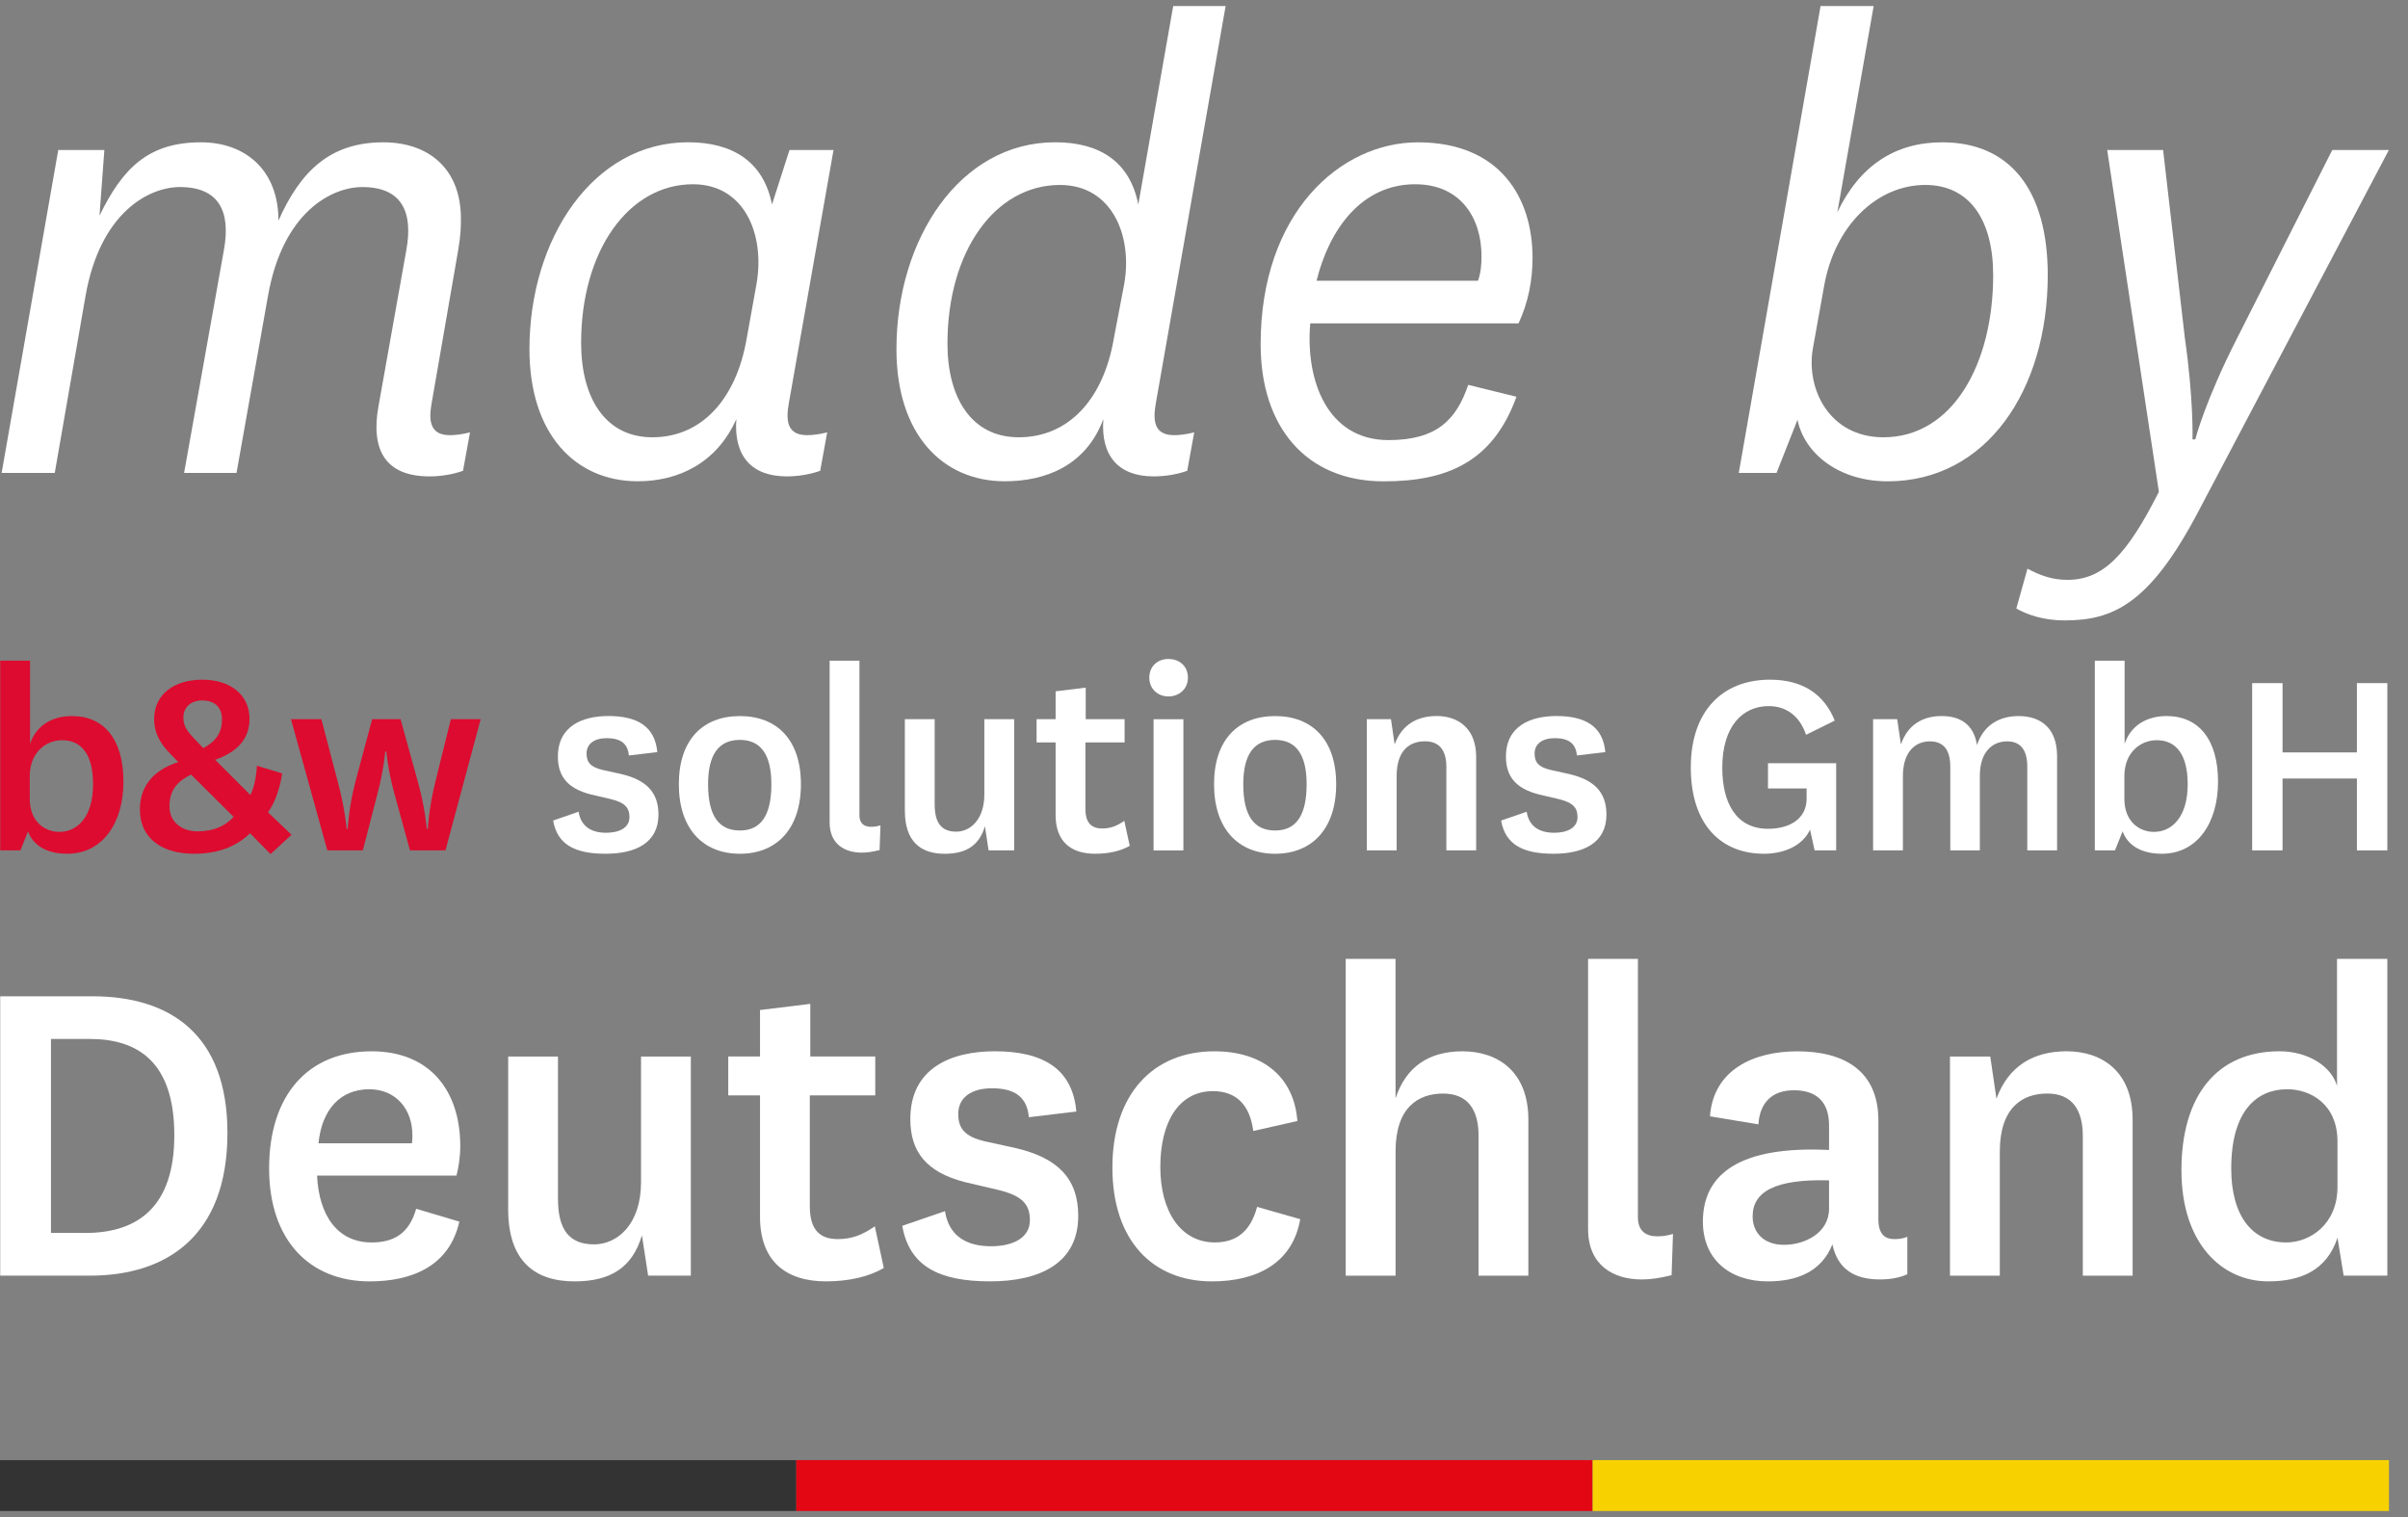
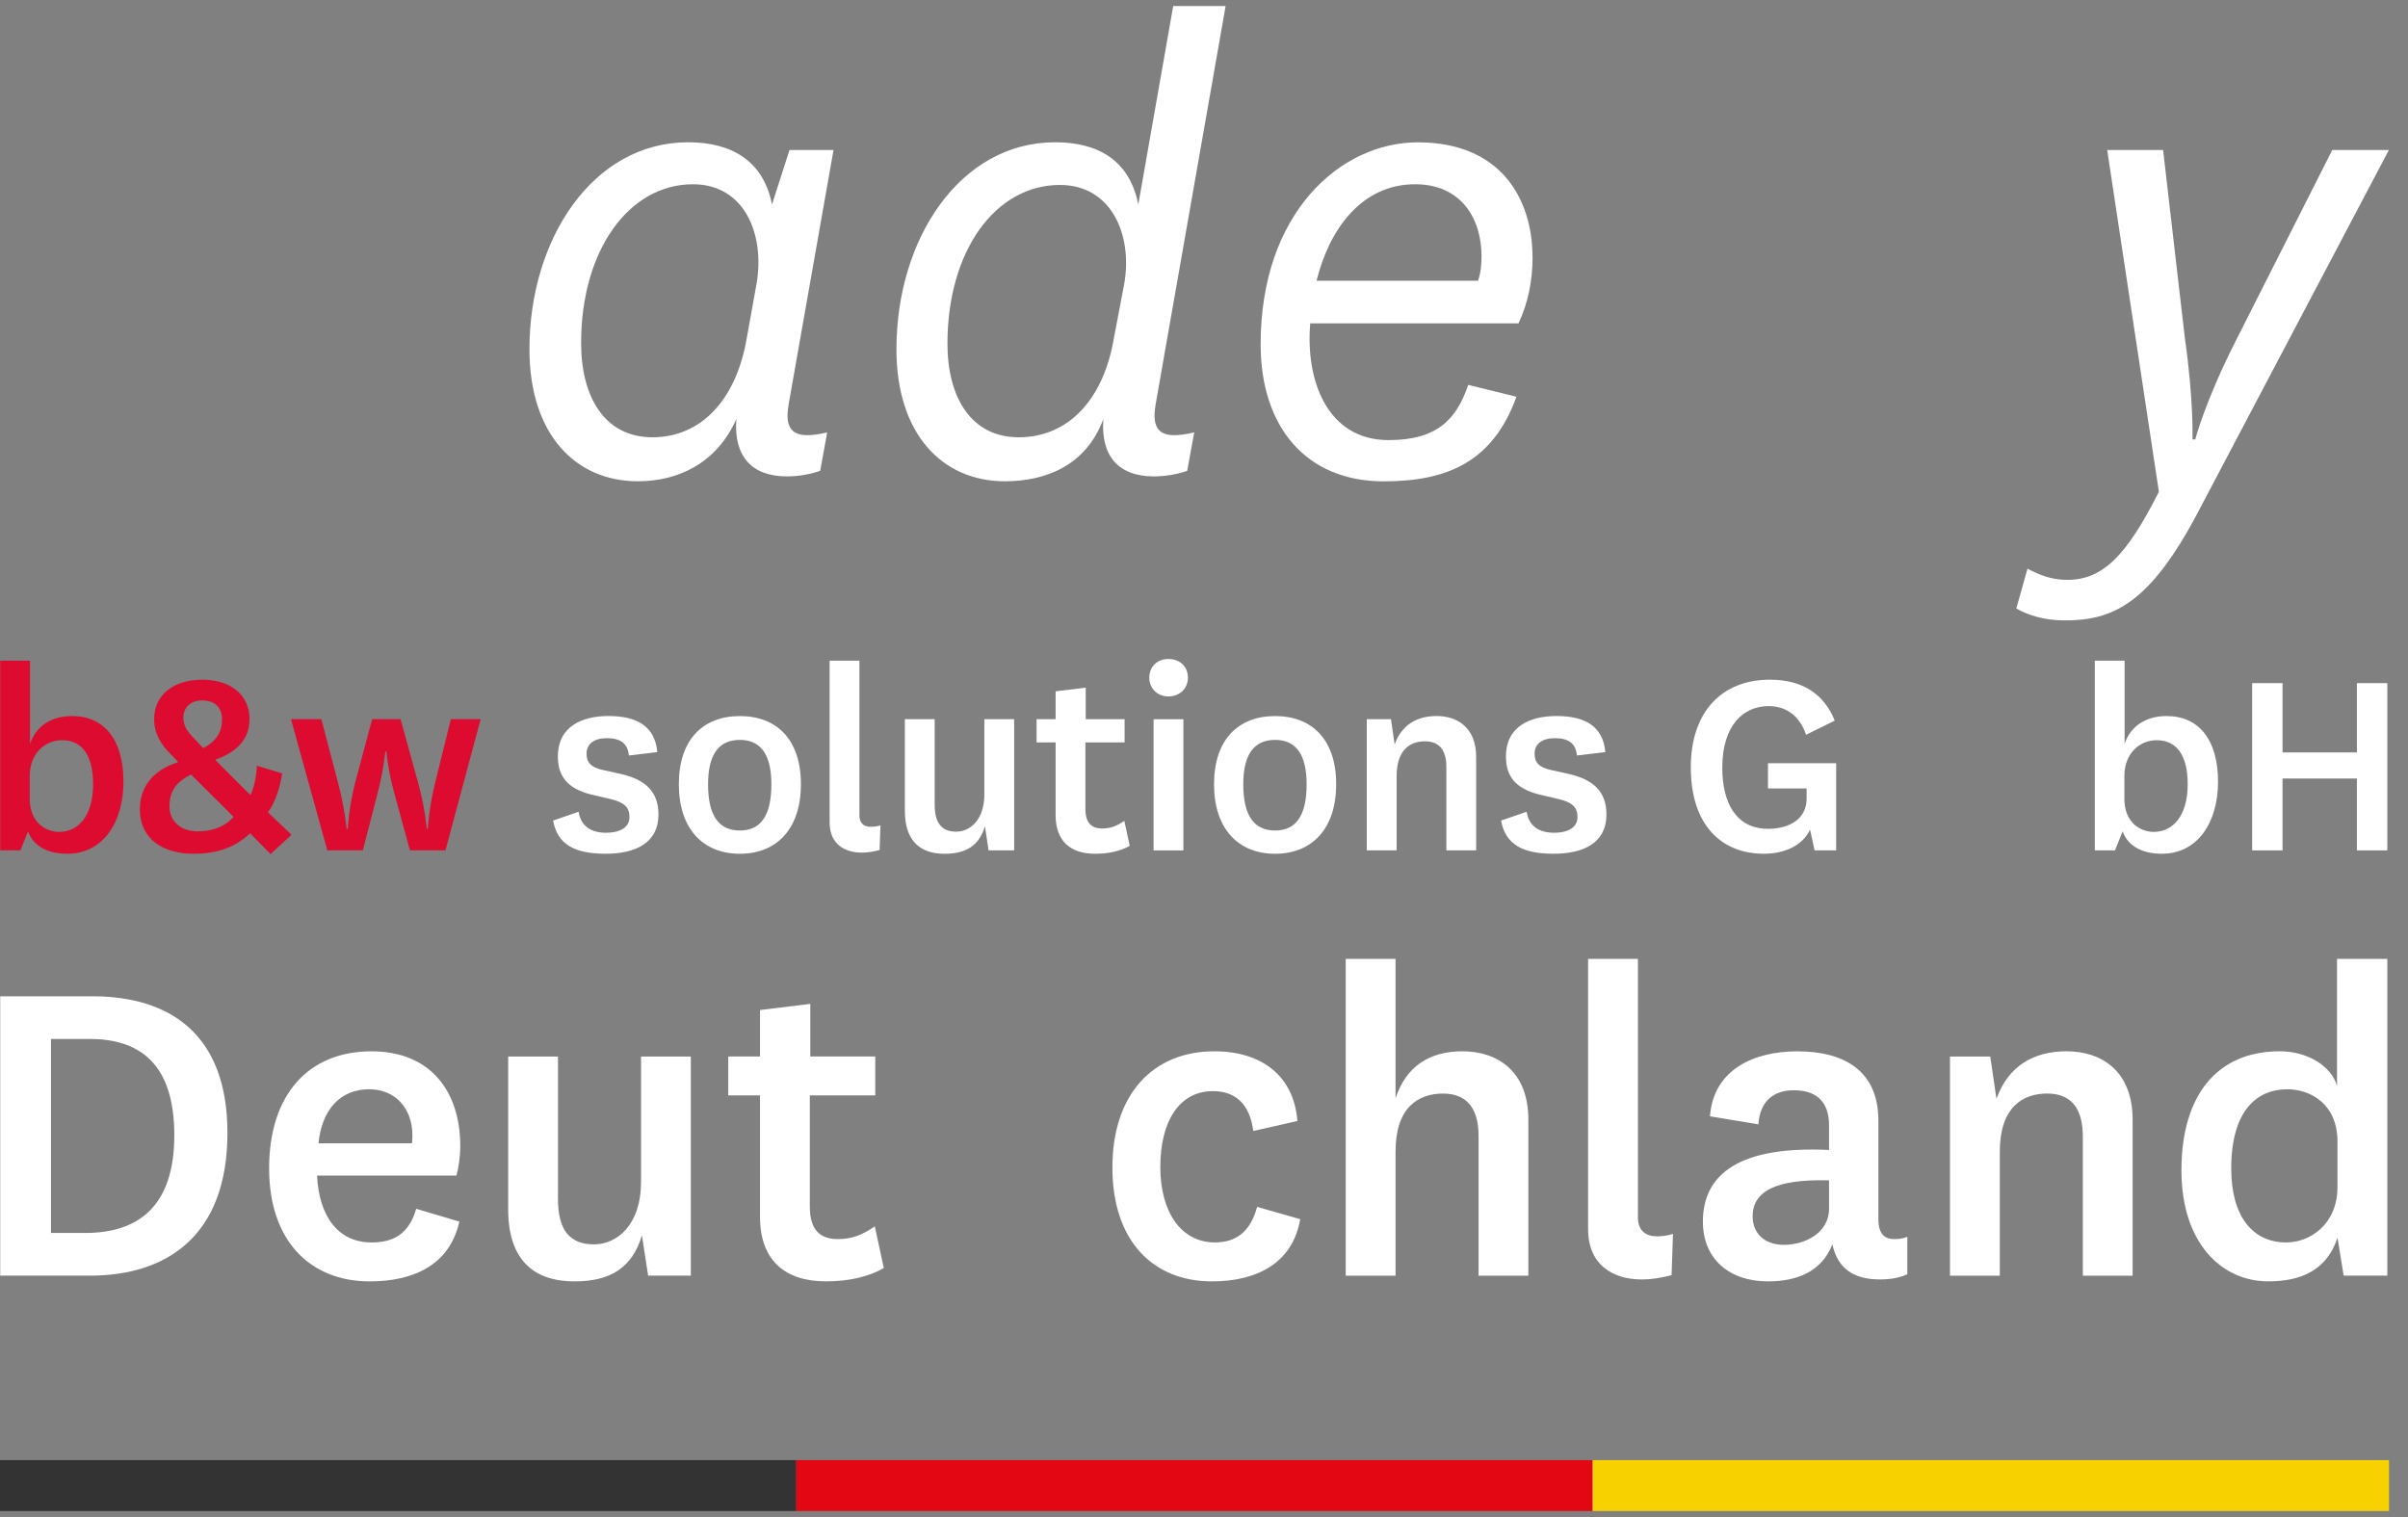
<svg xmlns="http://www.w3.org/2000/svg" width="100" height="63" viewBox="0 0 100 63" version="1.1" xml:space="preserve" style="fill-rule:evenodd;clip-rule:evenodd;stroke-linejoin:round;stroke-miterlimit:2;">
  <rect x="0" y="0" width="100" height="63" fill="#808080" stroke="none" />
  <g>
    <path d="M0.847,35.316l-0.838,0l0,-7.879l1.238,0l0,3.456c0.272,-0.814 0.978,-1.156 1.746,-1.156c1.333,0 2.134,0.979 2.134,2.724c0,1.711 -0.861,2.995 -2.335,2.995c-0.944,0 -1.451,-0.424 -1.628,-0.931l-0.317,0.791Zm0.389,-2.147c0,1.002 0.672,1.379 1.227,1.379c0.766,0 1.403,-0.637 1.403,-1.98c0,-1.25 -0.495,-1.828 -1.285,-1.828c-0.708,0 -1.345,0.542 -1.345,1.485l0,0.944Z" style="fill:#dd0b2f;fill-rule:nonzero;" />
    <path d="M11.235,35.469l-0.849,-0.862c-0.613,0.578 -1.367,0.849 -2.335,0.849c-1.215,0 -2.241,-0.553 -2.241,-1.851c0,-0.873 0.484,-1.604 1.592,-1.957l-0.329,-0.343c-0.353,-0.353 -0.672,-0.813 -0.672,-1.438c0,-1.049 0.849,-1.64 2.004,-1.64c1.144,0 1.957,0.613 1.957,1.628c0,0.838 -0.518,1.38 -1.427,1.698l1.463,1.463c0.153,-0.295 0.248,-0.756 0.271,-1.216l1.049,0.319c-0.083,0.565 -0.283,1.203 -0.589,1.615l0.978,0.933l-0.872,0.802Zm-3.031,-0.944c0.649,0 1.132,-0.201 1.498,-0.601l-1.769,-1.757c-0.565,0.283 -0.895,0.636 -0.895,1.321c-0.002,0.636 0.494,1.037 1.166,1.037m-0.589,-4.718c0,0.319 0.141,0.543 0.425,0.838l0.401,0.425c0.554,-0.295 0.779,-0.673 0.779,-1.192c0,-0.496 -0.295,-0.789 -0.825,-0.789c-0.474,0 -0.78,0.283 -0.78,0.718" style="fill:#dd0b2f;fill-rule:nonzero;" />
    <path d="M17.355,32.473c0.306,1.097 0.366,1.947 0.366,1.947l0.047,0c0,0 0.036,-0.838 0.307,-1.935l0.649,-2.617l1.237,0l-1.462,5.448l-1.474,0l-0.649,-2.37c-0.271,-0.978 -0.33,-1.735 -0.33,-1.735l-0.047,0c0,0 -0.059,0.743 -0.319,1.735l-0.612,2.37l-1.474,0l-1.51,-5.448l1.262,0l0.683,2.605c0.296,1.097 0.366,1.947 0.366,1.947l0.047,0c0,0 0.035,-0.861 0.318,-1.957l0.695,-2.595l1.18,0l0.72,2.605Z" style="fill:#dd0b2f;fill-rule:nonzero;" />
    <path d="M24.029,33.711c0.094,0.613 0.53,0.873 1.144,0.873c0.554,0 0.967,-0.212 0.967,-0.649c0,-0.401 -0.2,-0.613 -0.802,-0.755l-0.803,-0.188c-0.978,-0.247 -1.367,-0.767 -1.367,-1.569c0,-1.284 1.038,-1.687 2.1,-1.687c1.202,0 1.933,0.437 2.028,1.498l-1.18,0.141c-0.047,-0.506 -0.353,-0.719 -0.919,-0.719c-0.52,0 -0.838,0.237 -0.838,0.637c0,0.354 0.154,0.565 0.673,0.684l0.756,0.166c1.014,0.236 1.557,0.731 1.557,1.686c0,1.179 -0.955,1.627 -2.194,1.627c-1.273,0 -2.004,-0.377 -2.181,-1.379l1.059,-0.366Z" style="fill:#fff;fill-rule:nonzero;" />
    <path d="M28.191,32.568c0,-1.852 1.002,-2.83 2.535,-2.83c1.533,0 2.535,0.978 2.535,2.83c0,1.851 -1.002,2.888 -2.535,2.888c-1.533,0 -2.535,-1.037 -2.535,-2.888m1.214,0c0,1.297 0.437,1.922 1.321,1.922c0.872,0 1.308,-0.625 1.308,-1.922c0,-1.239 -0.448,-1.841 -1.308,-1.841c-0.873,0 -1.321,0.602 -1.321,1.841" style="fill:#fff;fill-rule:nonzero;" />
    <path d="M36.528,35.303c-0.282,0.07 -0.507,0.106 -0.743,0.106c-0.718,0 -1.332,-0.365 -1.332,-1.25l0,-6.721l1.238,0l0,6.427c0,0.341 0.2,0.471 0.483,0.471c0.153,0 0.272,-0.023 0.39,-0.059l-0.036,1.026Z" style="fill:#fff;fill-rule:nonzero;" />
    <path d="M40.903,34.313c-0.236,0.79 -0.767,1.144 -1.675,1.144c-0.99,0 -1.651,-0.506 -1.651,-1.792l0,-3.797l1.238,0l0,3.537c0,0.755 0.271,1.133 0.895,1.133c0.579,0 1.168,-0.496 1.168,-1.545l0,-3.125l1.238,0l0,5.448l-1.062,0l-0.151,-1.003Z" style="fill:#fff;fill-rule:nonzero;" />
    <path d="M46.916,35.126c-0.389,0.224 -0.885,0.33 -1.439,0.33c-1.014,0 -1.639,-0.518 -1.639,-1.603l0,-3.02l-0.79,0l0,-0.966l0.79,0l0,-1.157l1.25,-0.153l0,1.31l1.615,0l0,0.966l-1.628,0l0,2.76c0,0.578 0.248,0.813 0.696,0.813c0.354,0 0.613,-0.105 0.92,-0.317l0.225,1.037Z" style="fill:#fff;fill-rule:nonzero;" />
    <path d="M48.519,27.367c0.459,0 0.813,0.294 0.813,0.778c0,0.46 -0.354,0.778 -0.813,0.778c-0.437,0 -0.791,-0.318 -0.791,-0.778c0,-0.484 0.354,-0.778 0.791,-0.778m0.626,7.949l-1.239,0l0,-5.448l1.238,0l0,5.448l0.001,0Z" style="fill:#fff;fill-rule:nonzero;" />
    <path d="M50.417,32.568c0,-1.852 1.003,-2.83 2.536,-2.83c1.533,0 2.536,0.978 2.536,2.83c0,1.851 -1.003,2.888 -2.536,2.888c-1.533,0 -2.536,-1.037 -2.536,-2.888m1.214,0c0,1.297 0.438,1.922 1.322,1.922c0.873,0 1.309,-0.625 1.309,-1.922c0,-1.239 -0.448,-1.841 -1.309,-1.841c-0.873,0 -1.322,0.602 -1.322,1.841" style="fill:#fff;fill-rule:nonzero;" />
    <path d="M57.917,30.916c0.296,-0.814 0.921,-1.18 1.747,-1.18c0.872,0 1.638,0.496 1.638,1.698l0,3.881l-1.237,0l0,-3.467c0,-0.649 -0.26,-1.062 -0.886,-1.062c-0.601,0 -1.179,0.331 -1.179,1.45l0,3.079l-1.24,0l0,-5.448l1.004,0l0.153,1.049Z" style="fill:#fff;fill-rule:nonzero;" />
    <path d="M63.4,33.711c0.094,0.613 0.53,0.873 1.144,0.873c0.554,0 0.967,-0.212 0.967,-0.649c0,-0.401 -0.2,-0.613 -0.803,-0.755l-0.801,-0.188c-0.979,-0.247 -1.368,-0.767 -1.368,-1.569c0,-1.284 1.037,-1.687 2.1,-1.687c1.202,0 1.933,0.437 2.027,1.498l-1.18,0.141c-0.045,-0.506 -0.353,-0.719 -0.919,-0.719c-0.519,0 -0.838,0.237 -0.838,0.637c0,0.354 0.153,0.565 0.673,0.684l0.753,0.166c1.016,0.236 1.558,0.731 1.558,1.686c0,1.179 -0.956,1.627 -2.193,1.627c-1.274,0 -2.005,-0.377 -2.182,-1.379l1.062,-0.366Z" style="fill:#fff;fill-rule:nonzero;" />
    <path d="M76.253,31.695l0,3.621l-0.896,0l-0.189,-0.862c-0.308,0.672 -1.085,1.002 -1.911,1.002c-1.78,0 -3.041,-1.202 -3.041,-3.585c0,-2.322 1.295,-3.644 3.289,-3.644c1.344,0 2.24,0.59 2.689,1.699l-1.192,0.589c-0.271,-0.802 -0.837,-1.191 -1.556,-1.191c-1.049,0 -1.923,0.802 -1.923,2.559c0,1.463 0.578,2.536 1.898,2.536c0.932,0 1.604,-0.437 1.604,-1.25l0,-0.424l-1.604,0l0,-1.05l2.832,0Z" style="fill:#fff;fill-rule:nonzero;" />
-     <path d="M83.834,29.738c0.909,0 1.593,0.495 1.593,1.663l0,3.915l-1.238,0l0,-3.48c0,-0.648 -0.248,-1.048 -0.838,-1.048c-0.578,0 -1.132,0.401 -1.132,1.438l0,3.09l-1.227,0l0,-3.48c0,-0.648 -0.247,-1.048 -0.848,-1.048c-0.578,0 -1.12,0.401 -1.12,1.45l0,3.078l-1.238,0l0,-5.448l1.001,0l0.155,1.049c0.282,-0.837 0.931,-1.18 1.685,-1.18c0.754,0 1.332,0.319 1.474,1.204c0.284,-0.862 0.968,-1.204 1.733,-1.204" style="fill:#fff;fill-rule:nonzero;" />
    <path d="M87.832,35.316l-0.838,0l0,-7.879l1.237,0l0,3.456c0.272,-0.814 0.979,-1.156 1.746,-1.156c1.332,0 2.134,0.979 2.134,2.724c0,1.711 -0.86,2.995 -2.334,2.995c-0.944,0 -1.451,-0.424 -1.628,-0.931l-0.317,0.791Zm0.389,-2.147c0,1.002 0.673,1.379 1.226,1.379c0.767,0 1.404,-0.637 1.404,-1.98c0,-1.25 -0.496,-1.828 -1.284,-1.828c-0.709,0 -1.345,0.542 -1.345,1.485l0,0.944l-0.001,0Z" style="fill:#fff;fill-rule:nonzero;" />
    <path d="M93.528,35.316l0,-6.946l1.262,0l0,2.877l3.088,0l0,-2.877l1.263,0l0,6.946l-1.263,0l0,-2.985l-3.088,0l0,2.985l-1.262,0Z" style="fill:#fff;fill-rule:nonzero;" />
    <path d="M0.009,52.977l0,-11.602l3.822,0c3.25,0 5.614,1.596 5.614,5.674c0,4.295 -2.541,5.928 -5.713,5.928l-3.723,0Zm3.526,-1.773c2.207,0 3.704,-1.103 3.704,-4.057c0,-3.073 -1.537,-4.001 -3.527,-4.001l-1.595,0l0,8.057l1.418,0l0,0.001Z" style="fill:#fff;fill-rule:nonzero;" />
    <path d="M17.283,50.2l1.793,0.533c-0.415,1.85 -1.971,2.482 -3.724,2.482c-2.481,0 -4.176,-1.695 -4.176,-4.69c0,-3.072 1.635,-4.865 4.254,-4.865c2.424,0 3.684,1.636 3.684,3.94c0,0.473 -0.079,0.925 -0.158,1.221l-5.789,0c0.078,1.655 0.847,2.777 2.264,2.777c0.907,0 1.556,-0.355 1.852,-1.398m-0.178,-2.719c0.02,-0.117 0.02,-0.235 0.02,-0.354c0,-1.045 -0.671,-1.891 -1.792,-1.891c-1.202,0 -1.969,0.847 -2.107,2.245l3.879,0Z" style="fill:#fff;fill-rule:nonzero;" />
    <path d="M26.658,51.303c-0.392,1.32 -1.28,1.912 -2.797,1.912c-1.655,0 -2.757,-0.847 -2.757,-2.995l0,-6.343l2.068,0l0,5.909c0,1.261 0.454,1.892 1.498,1.892c0.965,0 1.951,-0.829 1.951,-2.581l0,-5.221l2.068,0l0,9.1l-1.773,0l-0.258,-1.673Z" style="fill:#fff;fill-rule:nonzero;" />
    <path d="M36.703,52.661c-0.65,0.373 -1.477,0.553 -2.403,0.553c-1.695,0 -2.738,-0.869 -2.738,-2.68l0,-5.042l-1.319,0l0,-1.616l1.319,0l0,-1.93l2.088,-0.256l0,2.186l2.698,0l0,1.616l-2.718,0l0,4.609c0,0.966 0.413,1.358 1.162,1.358c0.591,0 1.024,-0.176 1.537,-0.53l0.374,1.732Z" style="fill:#fff;fill-rule:nonzero;" />
-     <path d="M39.244,50.298c0.156,1.024 0.886,1.458 1.91,1.458c0.926,0 1.616,-0.354 1.616,-1.084c0,-0.67 -0.336,-1.023 -1.341,-1.262l-1.339,-0.313c-1.636,-0.414 -2.286,-1.28 -2.286,-2.621c0,-2.148 1.734,-2.817 3.505,-2.817c2.011,0 3.233,0.729 3.389,2.501l-1.97,0.238c-0.079,-0.847 -0.59,-1.202 -1.536,-1.202c-0.867,0 -1.398,0.394 -1.398,1.063c0,0.591 0.256,0.946 1.123,1.143l1.26,0.277c1.695,0.394 2.6,1.221 2.6,2.816c0,1.97 -1.595,2.719 -3.663,2.719c-2.128,0 -3.349,-0.631 -3.645,-2.306l1.775,-0.61Z" style="fill:#fff;fill-rule:nonzero;" />
    <path d="M53.996,50.632c-0.316,1.833 -1.812,2.583 -3.665,2.583c-2.461,0 -4.135,-1.695 -4.135,-4.727c0,-3.035 1.674,-4.828 4.235,-4.828c2.01,0 3.31,1.065 3.447,2.895l-1.832,0.414c-0.139,-1.083 -0.71,-1.655 -1.673,-1.655c-1.419,0 -2.187,1.28 -2.187,3.151c0,1.872 0.866,3.132 2.265,3.132c0.868,0 1.478,-0.433 1.754,-1.476l1.791,0.511Z" style="fill:#fff;fill-rule:nonzero;" />
    <path d="M57.955,45.611c0.434,-1.321 1.399,-1.951 2.777,-1.951c1.458,0 2.738,0.829 2.738,2.838l0,6.48l-2.068,0l0,-5.811c0,-1.064 -0.432,-1.752 -1.476,-1.752c-1.005,0 -1.971,0.551 -1.971,2.403l0,5.16l-2.07,0l0,-13.158l2.069,0l0,5.791l0.001,0Z" style="fill:#fff;fill-rule:nonzero;" />
    <path d="M69.418,52.957c-0.473,0.119 -0.847,0.178 -1.24,0.178c-1.202,0 -2.227,-0.611 -2.227,-2.088l0,-11.227l2.069,0l0,10.734c0,0.571 0.334,0.79 0.806,0.79c0.256,0 0.454,-0.041 0.65,-0.101l-0.058,1.714Z" style="fill:#fff;fill-rule:nonzero;" />
    <path d="M78.006,50.632c0,0.651 0.295,0.828 0.67,0.828c0.217,0 0.395,-0.038 0.532,-0.097l0,1.555c-0.296,0.138 -0.669,0.216 -1.142,0.216c-1.084,0 -1.754,-0.453 -1.97,-1.456c-0.454,1.142 -1.478,1.537 -2.68,1.537c-1.595,0 -2.698,-0.926 -2.698,-2.482c0,-2.011 1.577,-3.153 5.239,-2.975l0,-1.024c0,-1.024 -0.572,-1.456 -1.458,-1.456c-0.887,0 -1.417,0.493 -1.476,1.416l-2.011,-0.334c0.139,-1.931 1.813,-2.699 3.624,-2.699c1.953,0 3.37,0.808 3.37,2.877l0,4.094Zm-2.049,-1.613c-2.245,-0.06 -3.173,0.472 -3.173,1.496c0,0.669 0.456,1.182 1.302,1.182c0.866,0 1.871,-0.493 1.871,-1.497l0,-1.181Z" style="fill:#fff;fill-rule:nonzero;" />
    <path d="M82.909,45.629c0.494,-1.359 1.538,-1.97 2.916,-1.97c1.458,0 2.739,0.829 2.739,2.839l0,6.48l-2.068,0l0,-5.792c0,-1.083 -0.433,-1.772 -1.478,-1.772c-1.004,0 -1.97,0.551 -1.97,2.421l0,5.143l-2.069,0l0,-9.101l1.673,0l0.257,1.752Z" style="fill:#fff;fill-rule:nonzero;" />
    <path d="M97.052,39.82l2.089,0l0,13.157l-1.813,0l-0.256,-1.575c-0.452,1.378 -1.555,1.812 -2.876,1.812c-1.93,0 -3.605,-1.578 -3.605,-4.611c0,-3.111 1.478,-4.944 4.078,-4.944c1.161,0 2.147,0.611 2.383,1.439l0,-5.278Zm0.019,7.583c0,-1.536 -1.103,-2.167 -2.088,-2.167c-1.24,0 -2.324,0.867 -2.324,3.29c0,1.988 0.887,3.072 2.285,3.072c0.984,0 2.127,-0.749 2.127,-2.304l0,-1.891Z" style="fill:#fff;fill-rule:nonzero;" />
-     <path d="M7.645,19.641l1.654,-9.261c0.29,-1.597 -0.203,-2.612 -1.829,-2.612c-1.277,0 -3.31,1.044 -3.919,4.528l-1.277,7.344l-2.206,0l2.351,-13.41l1.915,0l-0.202,2.728c0.958,-1.974 2.033,-3.048 4.21,-3.048c1.857,0 3.222,1.162 3.222,3.251c0.929,-2.089 2.177,-3.251 4.354,-3.251c1.858,0 3.222,1.074 3.222,3.164c0,0.32 0,0.668 -0.116,1.335l-1.103,6.358c-0.116,0.667 -0.087,1.305 0.755,1.305c0.232,0 0.494,-0.029 0.842,-0.116l-0.29,1.596c-0.406,0.145 -0.9,0.232 -1.394,0.232c-1.858,0 -2.437,-1.132 -2.118,-2.903l1.159,-6.501c0.29,-1.597 -0.203,-2.612 -1.828,-2.612c-1.278,0 -3.31,1.044 -3.919,4.528l-1.306,7.344l-2.177,0l0,0.001Z" style="fill:#fff;fill-rule:nonzero;" />
    <path d="M32.755,16.767c-0.116,0.667 -0.087,1.305 0.754,1.305c0.233,0 0.494,-0.029 0.843,-0.116l-0.291,1.596c-0.406,0.145 -0.899,0.232 -1.392,0.232c-1.451,0 -2.207,-0.841 -2.09,-2.38c-0.812,1.828 -2.409,2.583 -4.093,2.583c-2.583,0 -4.499,-1.944 -4.499,-5.486c0,-4.586 2.642,-8.593 6.59,-8.593c1.857,0 3.134,0.813 3.483,2.584l0.726,-2.264l1.829,0l-1.86,10.539Zm-1.335,-4.993c0.348,-2.032 -0.494,-4.122 -2.642,-4.122c-2.671,0 -4.645,2.757 -4.645,6.59c0,2.263 0.987,3.918 2.961,3.918c2.032,0 3.483,-1.567 3.918,-4.121l0.408,-2.265Z" style="fill:#fff;fill-rule:nonzero;" />
    <path d="M47.996,16.767c-0.116,0.667 -0.088,1.305 0.755,1.305c0.233,0 0.494,-0.029 0.843,-0.116l-0.291,1.596c-0.406,0.145 -0.9,0.232 -1.394,0.232c-1.451,0 -2.205,-0.841 -2.089,-2.38c-0.725,1.945 -2.41,2.583 -4.093,2.583c-2.583,0 -4.499,-1.944 -4.499,-5.486c0,-4.586 2.642,-8.593 6.59,-8.593c1.858,0 3.105,0.813 3.454,2.584l1.449,-8.242l2.177,0l-2.902,16.517Zm-1.306,-4.993c0.347,-2.003 -0.522,-4.093 -2.671,-4.093c-2.699,0 -4.673,2.758 -4.673,6.59c0,2.235 0.986,3.889 2.96,3.889c2.062,0 3.513,-1.567 3.947,-4.092l0.437,-2.294Z" style="fill:#fff;fill-rule:nonzero;" />
    <path d="M60.973,15.983l2.003,0.494c-0.987,2.728 -2.903,3.513 -5.516,3.513c-3.222,0 -5.108,-2.265 -5.108,-5.69c0,-5.457 3.309,-8.389 6.531,-8.389c3.426,0 4.761,2.322 4.761,4.79c0,0.929 -0.175,1.858 -0.582,2.729l-8.65,0c-0.203,2.351 0.696,4.847 3.252,4.847c2.002,-0.001 2.815,-0.843 3.309,-2.294m0.406,-4.325c0.116,-0.319 0.146,-0.667 0.146,-1.016c0,-1.596 -0.871,-2.99 -2.756,-2.99c-2.236,0 -3.572,1.888 -4.094,4.006l6.704,0Z" style="fill:#fff;fill-rule:nonzero;" />
-     <path d="M73.776,19.641l-1.568,0l3.397,-19.391l2.205,0l-1.508,8.564c0.929,-1.945 2.409,-2.904 4.354,-2.904c2.815,0 4.383,1.974 4.383,5.515c0,4.79 -2.554,8.564 -6.647,8.564c-2.003,0 -3.453,-1.133 -3.745,-2.555l-0.871,2.207Zm1.509,-5.167c-0.29,1.654 0.668,3.686 2.931,3.686c2.874,0 4.557,-3.048 4.557,-6.734c0,-2.294 -0.985,-3.745 -2.815,-3.745c-2.031,0 -3.774,1.713 -4.208,4.21l-0.465,2.583Z" style="fill:#fff;fill-rule:nonzero;" />
    <path d="M90.73,14.009c0.377,2.642 0.32,4.238 0.32,4.238l0.116,0c0,0 0.406,-1.597 1.741,-4.21l3.948,-7.808l2.351,0l-7.925,15.037c-2.031,3.861 -3.571,4.499 -5.543,4.499c-0.871,0 -1.54,-0.233 -2.004,-0.494l0.464,-1.654c0.494,0.26 0.987,0.464 1.655,0.464c1.48,0 2.468,-1.016 3.802,-3.657l-2.147,-14.194l2.322,0l0.9,7.779Z" style="fill:#fff;fill-rule:nonzero;" />
    <g>
      <rect x="0" y="60.638" width="33.072" height="2.113" style="fill:#333;" />
      <rect x="33.067" y="60.638" width="33.071" height="2.113" style="fill:#e30613;" />
      <rect x="66.139" y="60.638" width="33.071" height="2.113" style="fill:#f8d200;" />
    </g>
  </g>
</svg>